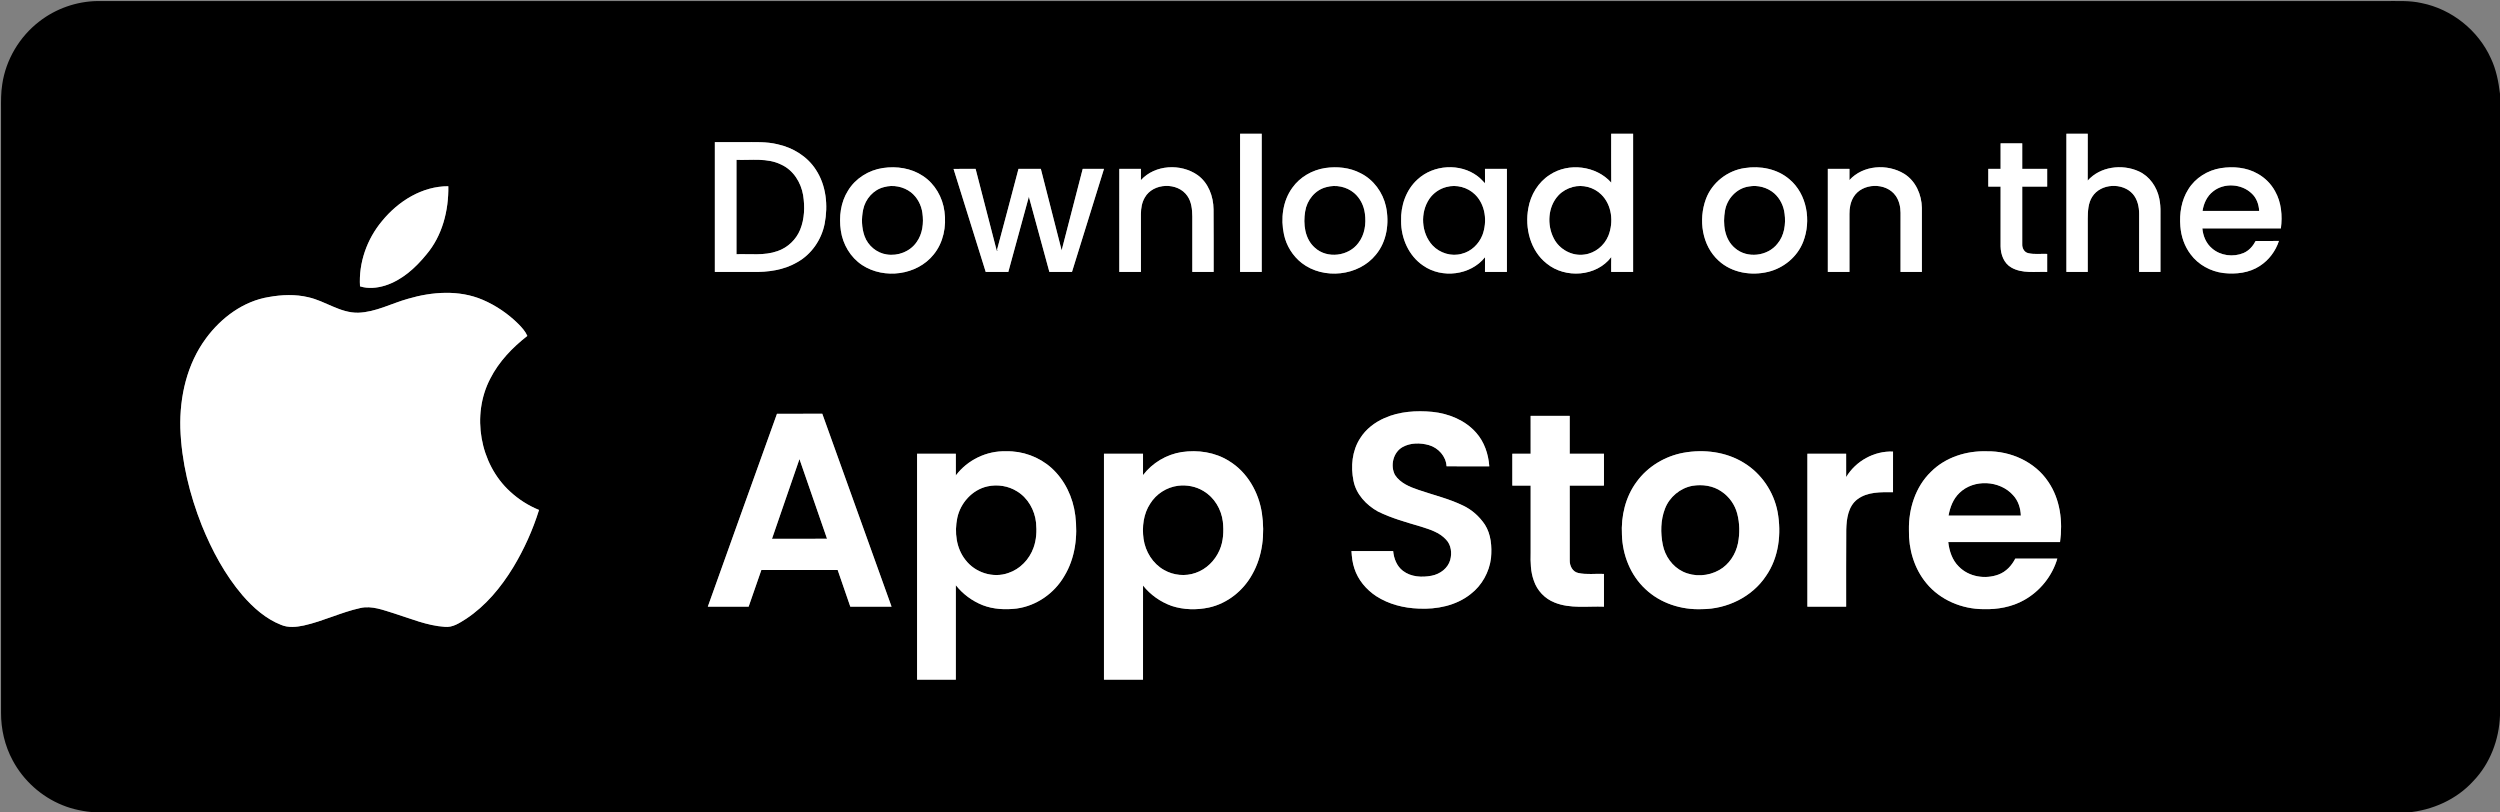
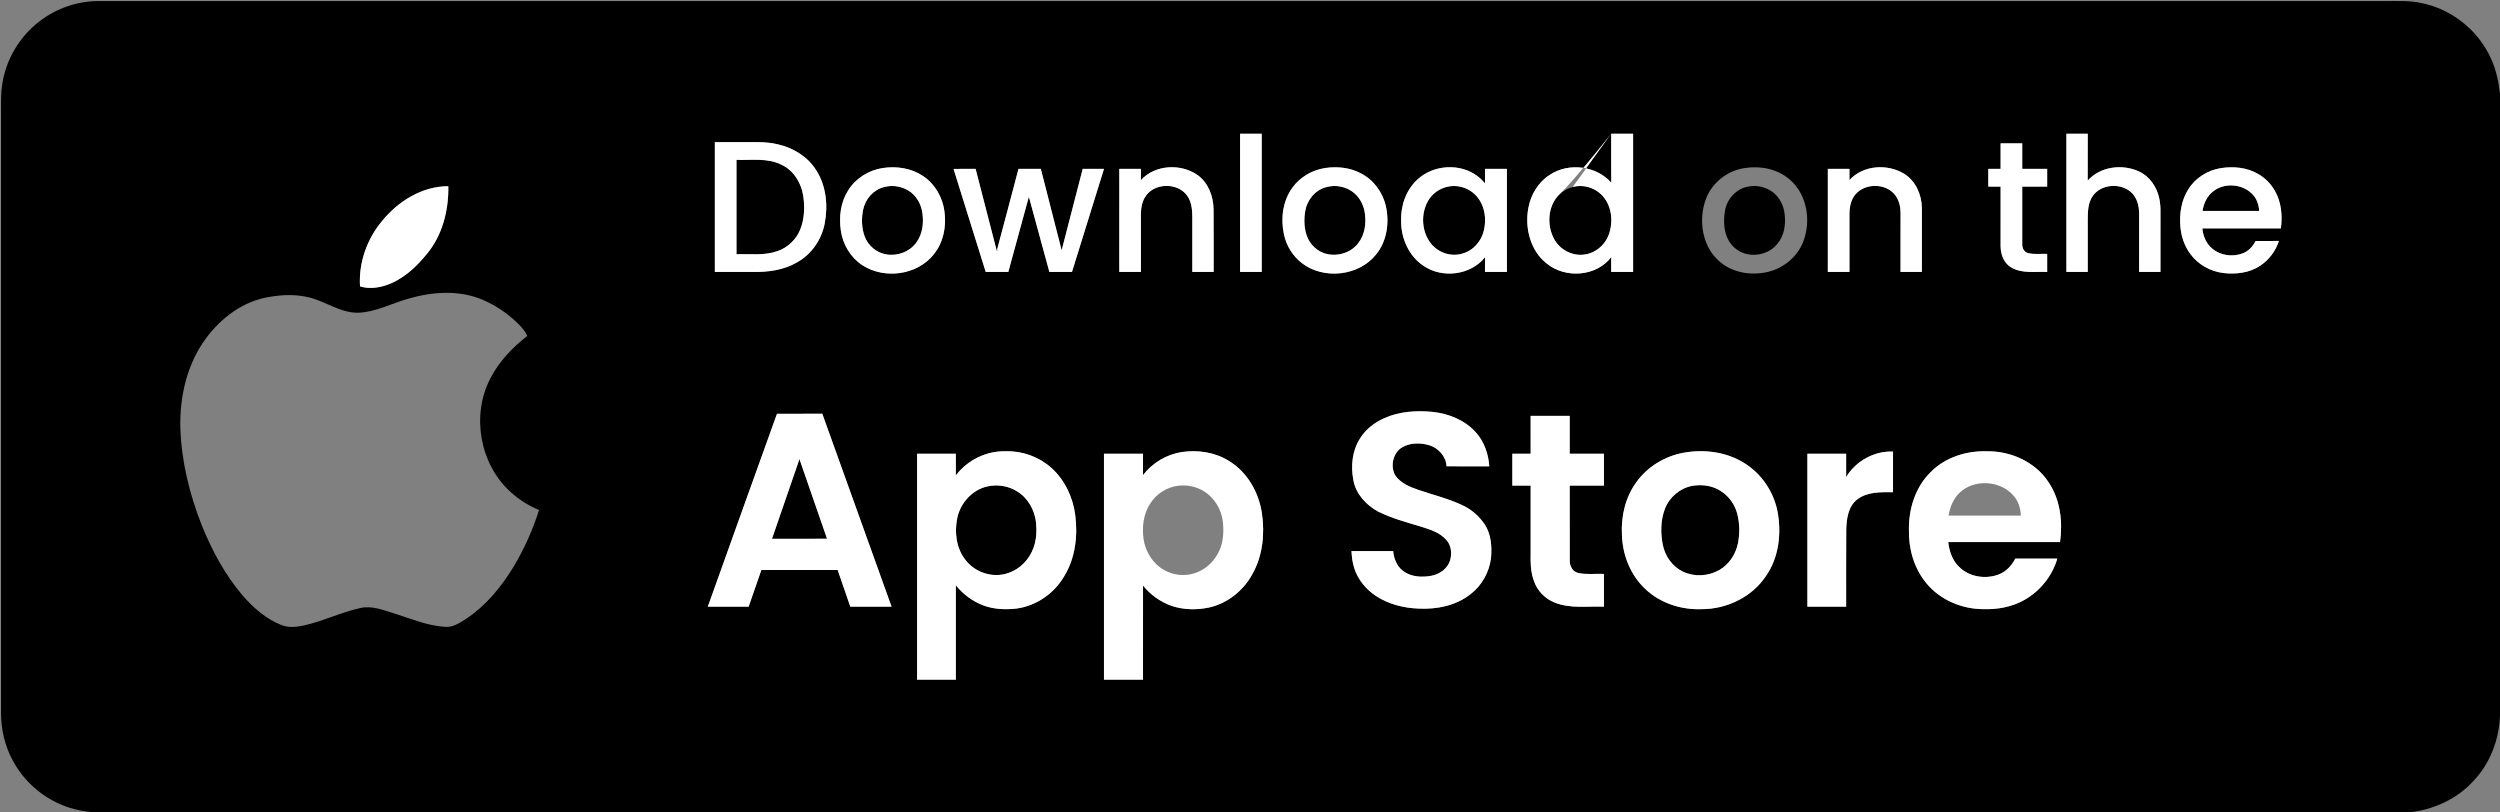
<svg xmlns="http://www.w3.org/2000/svg" width="2080pt" height="676pt" viewBox="0 0 2080 676" version="1.1">
  <rect x="0" y="0" width="2080" height="676" fill="#808080" stroke="none" />
  <g id="#000000ff">
    <path fill="#000000" opacity="1.00" d=" M 32.63 17.91 C 46.36 7.22 63.59 1.13 80.99 0.88 C 715.34 0.87 1349.69 0.88 1984.03 0.87 C 1994.30 0.98 2004.70 0.25 2014.80 2.57 C 2039.84 7.59 2061.87 25.22 2072.38 48.48 C 2076.80 57.75 2078.78 67.92 2080.00 78.05 L 2080.00 595.25 C 2079.30 615.29 2071.80 635.26 2057.82 649.81 C 2043.80 665.28 2023.60 674.18 2002.97 676.00 L 79.48 676.00 C 70.08 675.18 60.67 673.51 51.92 669.87 C 34.32 662.78 19.41 649.32 10.51 632.57 C 3.99 620.47 0.80 606.70 0.87 592.98 C 0.88 425.65 0.87 258.32 0.87 91.00 C 0.83 84.02 0.75 77.00 1.87 70.09 C 4.88 49.58 16.24 30.54 32.63 17.91 M 1031.75 111.25 C 1031.75 149.58 1031.75 187.92 1031.75 226.25 C 1037.75 226.25 1043.75 226.25 1049.75 226.25 C 1049.75 187.92 1049.75 149.58 1049.75 111.25 C 1043.75 111.25 1037.75 111.25 1031.75 111.25 M 1340.50 111.25 C 1340.53 124.82 1340.43 138.38 1340.55 151.94 C 1328.05 137.90 1305.14 135.05 1289.50 145.40 C 1279.84 151.49 1273.51 162.05 1271.57 173.19 C 1268.51 189.70 1273.22 208.56 1286.81 219.24 C 1302.30 231.95 1328.24 230.22 1340.56 213.89 C 1340.45 218.01 1340.50 222.13 1340.50 226.25 C 1346.58 226.25 1352.66 226.25 1358.75 226.25 C 1358.75 187.92 1358.75 149.58 1358.75 111.25 C 1352.66 111.25 1346.58 111.25 1340.50 111.25 M 1719.25 111.25 C 1719.25 149.58 1719.25 187.92 1719.25 226.25 C 1725.16 226.25 1731.08 226.25 1737.00 226.25 C 1737.00 211.49 1737.00 196.73 1737.00 181.97 C 1737.09 175.75 1737.26 169.10 1740.75 163.69 C 1747.79 152.48 1766.04 151.67 1774.60 161.49 C 1778.45 166.02 1779.77 172.16 1779.76 177.98 C 1779.74 194.07 1779.75 210.16 1779.75 226.25 C 1785.66 226.25 1791.58 226.25 1797.50 226.25 C 1797.51 209.82 1797.48 193.39 1797.51 176.97 C 1797.60 172.98 1797.34 168.97 1796.50 165.07 C 1794.56 155.52 1788.42 146.58 1779.38 142.53 C 1765.57 136.25 1747.27 138.58 1736.97 150.25 C 1737.03 137.25 1736.99 124.25 1737.00 111.25 C 1731.07 111.25 1725.16 111.25 1719.25 111.25 M 594.75 118.25 C 594.75 154.25 594.75 190.25 594.75 226.25 C 605.17 226.26 615.59 226.24 626.01 226.26 C 638.80 226.52 652.07 224.78 663.27 218.21 C 675.15 211.60 683.49 199.45 686.10 186.18 C 689.06 171.03 687.45 154.30 678.80 141.19 C 671.71 130.14 659.74 122.85 647.06 120.06 C 637.55 117.70 627.70 118.32 618.00 118.25 C 610.25 118.25 602.50 118.25 594.75 118.25 M 1664.50 119.25 C 1664.49 126.33 1664.49 133.42 1664.50 140.50 C 1661.07 140.50 1657.66 140.50 1654.25 140.50 C 1654.24 145.41 1654.24 150.33 1654.25 155.25 C 1657.66 155.25 1661.07 155.25 1664.50 155.25 C 1664.49 171.84 1664.50 188.43 1664.49 205.02 C 1664.58 211.78 1667.27 219.12 1673.44 222.59 C 1682.47 227.80 1693.31 225.87 1703.25 226.25 C 1703.25 221.25 1703.24 216.25 1703.25 211.25 C 1697.99 211.01 1692.61 211.85 1687.45 210.61 C 1684.07 209.87 1682.31 206.27 1682.50 203.04 C 1682.49 187.11 1682.51 171.19 1682.50 155.26 C 1689.41 155.24 1696.33 155.26 1703.25 155.25 C 1703.25 150.33 1703.24 145.42 1703.25 140.50 C 1696.33 140.49 1689.41 140.50 1682.50 140.50 C 1682.50 133.42 1682.49 126.33 1682.50 119.25 C 1676.49 119.25 1670.49 119.25 1664.50 119.25 M 734.57 139.79 C 722.81 141.53 711.75 148.36 705.56 158.60 C 699.36 168.37 697.94 180.49 699.56 191.78 C 701.19 203.27 707.60 214.20 717.39 220.59 C 735.69 232.57 763.00 229.04 776.80 211.75 C 784.92 201.85 787.54 188.37 785.78 175.89 C 784.27 164.16 777.84 152.91 767.86 146.39 C 758.18 139.88 745.95 138.09 734.57 139.79 M 949.24 149.85 C 949.25 146.73 949.24 143.61 949.25 140.50 C 943.25 140.49 937.25 140.50 931.26 140.50 C 931.24 169.08 931.25 197.66 931.25 226.25 C 937.25 226.25 943.25 226.25 949.25 226.25 C 949.25 210.16 949.26 194.07 949.24 177.98 C 949.27 173.29 950.05 168.46 952.46 164.36 C 959.45 151.93 980.08 151.38 987.96 163.15 C 991.35 168.07 991.92 174.23 992.00 180.04 C 992.00 195.44 991.99 210.85 992.00 226.25 C 997.91 226.25 1003.83 226.26 1009.75 226.25 C 1009.69 208.89 1009.86 191.53 1009.67 174.18 C 1009.56 163.38 1005.39 152.09 996.36 145.64 C 982.38 135.88 960.96 136.94 949.24 149.85 M 1102.53 139.79 C 1091.77 141.46 1081.56 147.26 1075.23 156.21 C 1067.18 167.28 1065.41 181.93 1068.26 195.08 C 1070.21 204.40 1075.55 212.95 1083.03 218.83 C 1101.20 232.86 1130.37 229.84 1144.82 211.81 C 1153.90 200.83 1156.04 185.49 1153.13 171.84 C 1150.55 160.11 1142.81 149.44 1131.96 144.09 C 1122.99 139.35 1112.46 138.36 1102.53 139.79 M 1179.37 149.30 C 1169.79 157.96 1165.30 171.22 1165.72 183.94 C 1165.65 198.18 1172.05 212.85 1184.04 220.95 C 1199.66 231.95 1223.52 229.12 1235.53 214.01 C 1235.47 218.09 1235.50 222.17 1235.50 226.25 C 1241.58 226.25 1247.66 226.25 1253.75 226.25 C 1253.75 197.67 1253.75 169.08 1253.75 140.50 C 1247.66 140.50 1241.58 140.50 1235.50 140.50 C 1235.49 144.49 1235.47 148.48 1235.53 152.48 C 1233.57 150.43 1231.66 148.33 1229.40 146.63 C 1214.92 135.56 1192.66 136.96 1179.37 149.30 M 1451.59 139.82 C 1437.25 141.89 1424.37 151.93 1419.32 165.57 C 1412.96 182.75 1415.95 204.33 1429.96 216.95 C 1440.89 227.00 1457.05 229.61 1471.19 226.15 C 1484.07 223.01 1495.40 213.66 1500.23 201.22 C 1507.08 183.75 1503.52 161.52 1488.77 149.13 C 1478.65 140.46 1464.53 137.77 1451.59 139.82 M 1538.73 149.83 C 1538.74 146.72 1538.74 143.61 1538.75 140.50 C 1532.74 140.50 1526.74 140.49 1520.75 140.50 C 1520.75 169.08 1520.75 197.67 1520.75 226.25 C 1526.74 226.25 1532.74 226.25 1538.75 226.25 C 1538.74 210.16 1538.76 194.08 1538.74 177.99 C 1538.68 173.19 1539.58 168.26 1542.05 164.09 C 1549.17 151.99 1569.24 151.48 1577.23 162.91 C 1580.10 166.99 1581.23 172.09 1581.26 177.03 C 1581.24 193.43 1581.25 209.84 1581.25 226.25 C 1587.16 226.25 1593.08 226.25 1599.00 226.25 C 1599.00 208.48 1599.00 190.71 1599.00 172.94 C 1598.82 161.96 1593.88 150.59 1584.34 144.64 C 1570.36 136.03 1550.03 137.33 1538.73 149.83 M 1847.82 139.87 C 1836.82 141.63 1826.47 147.98 1820.63 157.58 C 1814.90 166.66 1813.16 177.74 1814.07 188.31 C 1814.68 196.63 1817.48 204.85 1822.54 211.53 C 1828.97 220.29 1839.28 225.88 1850.02 227.18 C 1860.33 228.33 1871.42 227.09 1880.23 221.22 C 1887.70 216.40 1893.30 208.92 1896.06 200.48 C 1889.60 200.52 1883.15 200.49 1876.71 200.50 C 1874.46 204.77 1871.09 208.63 1866.57 210.54 C 1858.02 214.09 1847.41 212.82 1840.39 206.64 C 1835.47 202.55 1832.91 196.29 1832.36 190.03 C 1854.14 189.97 1875.92 190.01 1897.70 190.00 C 1899.04 179.55 1898.15 168.39 1892.86 159.08 C 1889.55 153.02 1884.52 147.96 1878.50 144.60 C 1869.30 139.25 1858.17 138.30 1847.82 139.87 M 793.34 140.53 C 802.30 169.10 811.19 197.69 820.12 226.26 C 826.38 226.24 832.64 226.25 838.91 226.26 C 844.63 205.41 850.26 184.53 856.01 163.69 C 861.75 184.53 867.42 205.39 873.08 226.26 C 879.35 226.25 885.61 226.24 891.88 226.27 C 900.77 197.67 909.62 169.07 918.52 140.48 C 912.62 140.52 906.72 140.49 900.82 140.50 C 894.98 163.09 889.15 185.69 883.29 208.28 C 877.40 185.72 871.86 163.06 865.97 140.49 C 859.77 140.50 853.58 140.51 847.39 140.48 C 841.41 162.92 835.61 185.41 829.53 207.82 L 830.39 208.09 C 830.12 208.22 829.56 208.50 829.29 208.63 C 823.52 185.90 817.46 163.24 811.70 140.51 C 805.58 140.50 799.46 140.46 793.34 140.53 M 317.86 183.90 C 305.30 198.91 298.31 218.62 299.53 238.23 C 306.31 240.42 313.70 239.65 320.41 237.58 C 334.39 233.16 345.65 222.92 354.75 211.75 C 368.00 196.15 373.36 175.11 373.00 154.95 C 351.22 154.86 331.28 167.43 317.86 183.90 M 339.46 248.59 C 325.65 252.43 312.60 259.73 298.02 260.19 C 282.99 260.47 270.68 250.44 256.45 247.29 C 245.78 244.74 234.64 245.17 223.91 247.08 C 202.56 250.48 184.05 264.30 171.43 281.42 C 155.61 302.77 149.37 329.93 150.05 356.19 C 150.97 383.99 157.73 411.37 167.91 437.18 C 176.37 458.00 187.12 478.15 201.77 495.32 C 210.65 505.56 221.17 514.91 233.93 519.92 C 239.93 522.44 246.65 521.72 252.84 520.40 C 268.89 516.82 283.79 509.39 299.85 505.86 C 309.41 503.71 318.79 507.58 327.80 510.31 C 341.63 514.64 355.27 520.53 369.89 521.52 C 376.67 522.30 382.43 518.23 387.86 514.82 C 404.20 503.99 416.93 488.53 427.05 471.91 C 436.06 456.97 443.27 440.94 448.47 424.28 C 439.60 420.70 431.43 415.45 424.41 408.97 C 399.11 385.86 392.06 345.32 407.91 314.98 C 415.10 300.82 426.31 289.18 438.74 279.48 C 437.07 275.63 434.22 272.51 431.31 269.56 C 422.74 261.05 412.59 254.12 401.47 249.38 C 381.89 241.05 359.48 242.69 339.46 248.59 M 1151.84 347.86 C 1143.74 351.43 1136.38 357.06 1131.66 364.63 C 1124.90 375.00 1123.69 388.18 1126.13 400.10 C 1128.32 411.25 1136.77 420.21 1146.46 425.58 C 1157.78 431.18 1170.02 434.52 1182.09 438.10 C 1189.58 440.51 1197.61 442.89 1203.08 448.92 C 1207.41 453.33 1208.14 460.14 1206.59 465.89 C 1204.65 472.83 1198.10 477.64 1191.23 478.98 C 1183.16 480.58 1173.96 480.12 1167.21 474.93 C 1162.12 471.05 1159.69 464.71 1159.10 458.50 C 1147.54 458.50 1135.98 458.48 1124.43 458.51 C 1124.70 463.38 1125.25 468.28 1126.83 472.93 C 1129.88 482.46 1136.68 490.50 1144.96 495.98 C 1155.40 502.74 1167.86 505.89 1180.21 506.34 C 1195.37 507.11 1211.39 503.94 1223.52 494.31 C 1232.94 487.12 1239.13 475.92 1240.53 464.17 C 1241.35 454.77 1240.62 444.69 1235.45 436.52 C 1230.91 429.77 1224.64 424.10 1217.26 420.62 C 1205.43 414.88 1192.57 411.85 1180.18 407.60 C 1172.85 405.12 1165.00 401.91 1160.62 395.17 C 1156.52 387.41 1159.10 376.33 1166.95 371.95 C 1173.56 368.27 1181.68 368.33 1188.81 370.31 C 1196.65 372.56 1203.11 379.60 1203.53 387.92 C 1215.38 388.10 1227.24 387.96 1239.09 388.00 C 1238.38 377.82 1234.96 367.62 1228.09 359.93 C 1218.94 349.56 1205.32 344.08 1191.77 342.67 C 1178.33 341.44 1164.31 342.27 1151.84 347.86 M 646.45 344.26 C 627.28 397.77 607.94 451.22 588.89 504.77 C 600.21 504.73 611.53 504.73 622.85 504.77 C 626.42 494.61 629.89 484.42 633.44 474.26 C 654.61 474.24 675.78 474.26 696.95 474.25 C 700.40 484.43 703.98 494.57 707.46 504.75 C 718.90 504.76 730.34 504.73 741.78 504.76 C 722.54 451.27 703.34 397.76 684.14 344.25 C 671.57 344.26 659.01 344.24 646.45 344.26 M 1273.49 346.01 C 1273.50 356.50 1273.49 367.00 1273.50 377.50 C 1268.41 377.50 1263.33 377.50 1258.25 377.50 C 1258.24 386.33 1258.25 395.16 1258.25 404.00 C 1263.33 404.00 1268.41 404.00 1273.50 404.00 C 1273.50 422.68 1273.50 441.35 1273.50 460.03 C 1273.32 467.78 1273.42 475.72 1276.14 483.08 C 1278.85 491.35 1285.35 498.16 1293.46 501.32 C 1306.50 506.60 1320.82 504.21 1334.51 504.74 C 1334.49 495.66 1334.50 486.58 1334.50 477.50 C 1327.38 477.15 1320.10 478.28 1313.10 476.72 C 1308.25 475.71 1305.86 470.62 1306.02 466.04 C 1305.97 445.36 1306.01 424.68 1306.00 404.00 C 1315.50 404.00 1325.00 404.01 1334.51 403.99 C 1334.49 395.16 1334.50 386.33 1334.50 377.50 C 1325.00 377.49 1315.50 377.50 1306.00 377.50 C 1306.00 367.00 1306.00 356.50 1306.00 346.00 C 1295.16 346.00 1284.33 345.99 1273.49 346.01 M 795.26 395.55 C 795.24 389.53 795.25 383.52 795.25 377.50 C 784.50 377.49 773.75 377.50 763.01 377.49 C 763.00 440.16 763.00 502.83 763.01 565.51 C 773.75 565.49 784.50 565.51 795.25 565.50 C 795.25 539.30 795.25 513.10 795.25 486.90 C 801.06 494.28 808.88 500.05 817.61 503.51 C 826.55 506.96 836.39 507.43 845.83 506.30 C 862.25 504.07 877.12 493.72 885.41 479.45 C 894.63 464.41 896.82 446.00 894.63 428.75 C 892.77 413.84 885.96 399.35 874.72 389.24 C 864.47 380.10 850.70 375.07 836.97 375.47 C 820.92 374.96 804.88 382.70 795.26 395.55 M 983.18 376.12 C 970.54 378.09 958.73 385.11 950.99 395.30 C 951.01 389.36 951.00 383.43 950.99 377.49 C 940.16 377.50 929.33 377.49 918.50 377.50 C 918.50 440.17 918.50 502.83 918.50 565.50 C 929.33 565.51 940.16 565.50 950.99 565.51 C 951.01 539.39 950.99 513.27 951.00 487.16 C 957.13 494.91 965.53 500.80 974.83 504.13 C 984.81 507.40 995.70 507.64 1005.93 505.44 C 1021.19 502.06 1034.37 491.49 1041.86 477.89 C 1050.57 462.58 1052.47 444.17 1049.90 426.96 C 1047.30 409.63 1037.81 392.81 1022.60 383.59 C 1010.99 376.21 996.64 374.13 983.18 376.12 M 1400.57 376.71 C 1385.26 379.56 1370.97 388.10 1361.77 400.74 C 1352.37 413.32 1348.61 429.41 1349.45 444.93 C 1349.91 461.70 1356.55 478.57 1368.95 490.09 C 1381.37 501.93 1398.91 507.50 1415.91 506.81 C 1436.70 506.80 1457.66 496.74 1469.28 479.25 C 1480.01 463.88 1482.27 444.02 1478.96 425.91 C 1475.80 409.19 1465.46 393.88 1450.87 385.05 C 1436.00 375.84 1417.59 373.62 1400.57 376.71 M 1536.00 396.94 C 1536.00 390.46 1536.00 383.98 1535.99 377.49 C 1525.24 377.50 1514.49 377.49 1503.75 377.50 C 1503.75 419.92 1503.75 462.33 1503.75 504.75 C 1514.50 504.75 1525.24 504.74 1536.00 504.75 C 1536.05 483.42 1535.89 462.08 1536.08 440.74 C 1536.30 431.71 1537.64 421.16 1545.44 415.34 C 1553.88 409.04 1564.98 409.47 1574.99 409.51 C 1575.00 398.24 1575.00 386.98 1575.00 375.72 C 1559.37 375.04 1544.00 383.57 1536.00 396.94 M 1606.56 392.54 C 1593.66 404.97 1587.91 423.37 1588.23 440.99 C 1587.88 456.79 1592.57 472.99 1602.76 485.25 C 1614.18 499.18 1632.27 506.74 1650.11 506.81 C 1661.86 507.18 1673.93 505.03 1684.24 499.17 C 1697.35 491.79 1707.45 479.24 1711.68 464.78 C 1700.02 464.71 1688.36 464.76 1676.70 464.75 C 1673.77 470.57 1669.02 475.70 1662.82 478.00 C 1651.71 482.18 1638.00 479.98 1629.63 471.28 C 1624.21 465.94 1621.78 458.39 1620.94 451.00 C 1651.94 451.00 1682.95 451.00 1713.95 451.00 C 1716.34 433.89 1714.13 415.42 1704.19 400.89 C 1693.11 384.19 1672.81 375.15 1653.07 375.48 C 1636.20 374.92 1618.62 380.40 1606.56 392.54 Z" />
    <path fill="#000000" opacity="1.00" d=" M 612.75 133.00 C 625.12 133.45 638.28 131.20 649.82 136.88 C 659.98 141.42 666.46 151.80 668.23 162.53 C 669.69 171.99 669.40 181.99 665.79 190.96 C 662.44 199.31 655.39 206.02 646.87 208.93 C 635.91 212.85 624.13 211.12 612.75 211.50 C 612.75 185.33 612.75 159.17 612.75 133.00 Z" />
    <path fill="#000000" opacity="1.00" d=" M 1841.27 159.28 C 1850.36 151.93 1864.80 152.82 1873.22 160.80 C 1877.40 164.50 1879.34 170.02 1879.64 175.48 C 1863.93 175.52 1848.22 175.50 1832.52 175.49 C 1833.44 169.30 1836.22 163.17 1841.27 159.28 Z" />
    <path fill="#000000" opacity="1.00" d=" M 735.39 155.70 C 743.05 153.48 751.67 155.19 757.97 160.05 C 763.21 164.23 766.53 170.56 767.44 177.17 C 768.61 185.46 767.66 194.54 762.59 201.47 C 757.21 209.32 747.06 213.20 737.77 211.71 C 729.44 210.52 722.16 204.40 719.32 196.52 C 716.79 189.43 716.61 181.57 718.17 174.26 C 720.00 165.57 726.64 157.88 735.39 155.70 Z" />
    <path fill="#000000" opacity="1.00" d=" M 1103.50 155.69 C 1111.35 153.43 1120.27 155.26 1126.56 160.50 C 1131.64 164.78 1134.78 171.11 1135.59 177.67 C 1136.77 186.10 1135.49 195.32 1130.13 202.20 C 1122.02 213.22 1104.20 215.51 1093.99 206.13 C 1085.52 198.73 1084.12 186.30 1085.91 175.81 C 1087.37 166.49 1094.17 158.00 1103.50 155.69 Z" />
    <path fill="#000000" opacity="1.00" d=" M 1203.40 155.58 C 1211.72 153.28 1221.10 155.81 1227.23 161.84 C 1235.99 170.44 1237.55 184.40 1233.38 195.57 C 1230.44 203.02 1224.09 209.23 1216.20 211.15 C 1207.59 213.62 1197.91 210.62 1191.83 204.14 C 1182.38 193.84 1181.43 176.82 1189.29 165.35 C 1192.63 160.54 1197.73 157.03 1203.40 155.58 Z" />
    <path fill="#000000" opacity="1.00" d=" M 1308.50 155.56 C 1316.75 153.32 1326.08 155.78 1332.18 161.77 C 1341.18 170.48 1342.67 184.89 1338.15 196.16 C 1334.80 204.36 1327.08 210.69 1318.22 211.78 C 1307.98 213.31 1297.41 207.51 1292.76 198.36 C 1286.93 187.13 1287.79 171.94 1296.65 162.50 C 1299.83 159.11 1304.04 156.79 1308.50 155.56 Z" />
    <path fill="#000000" opacity="1.00" d=" M 1455.11 155.14 C 1462.49 153.77 1470.45 155.93 1476.15 160.84 C 1481.05 165.17 1484.07 171.43 1484.79 177.90 C 1485.90 186.52 1484.56 196.01 1478.79 202.83 C 1470.62 213.24 1453.58 215.27 1443.52 206.44 C 1434.56 199.00 1433.28 186.04 1435.19 175.26 C 1436.88 165.29 1444.93 156.58 1455.11 155.14 Z" />
    <path fill="#000000" opacity="1.00" d=" M 642.30 448.27 C 649.81 426.13 657.61 404.09 665.15 381.96 C 672.84 404.04 680.43 426.16 688.10 448.25 C 672.83 448.26 657.57 448.23 642.30 448.27 Z" />
-     <path fill="#000000" opacity="1.00" d=" M 1630.20 410.17 C 1642.17 398.39 1663.86 399.56 1674.92 412.04 C 1679.19 416.59 1681.12 422.84 1681.35 428.99 C 1661.29 429.01 1641.23 429.01 1621.18 428.99 C 1622.40 422.07 1625.03 415.11 1630.20 410.17 Z" />
    <path fill="#000000" opacity="1.00" d=" M 821.43 404.70 C 829.80 402.82 838.94 404.21 846.21 408.82 C 855.27 414.33 860.92 424.47 862.01 434.90 C 862.68 441.88 862.31 449.10 859.88 455.74 C 856.44 465.39 848.68 473.55 838.87 476.76 C 826.22 481.25 811.25 476.43 803.21 465.78 C 795.53 456.07 794.00 442.75 796.45 430.91 C 799.08 418.45 808.85 407.55 821.43 404.70 Z" />
-     <path fill="#000000" opacity="1.00" d=" M 980.10 404.15 C 987.42 403.24 995.07 404.70 1001.39 408.58 C 1010.35 413.91 1016.15 423.72 1017.41 433.98 C 1018.27 441.99 1017.91 450.40 1014.60 457.87 C 1010.84 466.40 1003.69 473.60 994.79 476.63 C 986.25 479.69 976.44 478.77 968.58 474.27 C 959.11 469.04 952.93 458.91 951.42 448.33 C 950.09 438.33 951.31 427.57 956.98 419.01 C 961.97 410.93 970.69 405.38 980.10 404.15 Z" />
    <path fill="#000000" opacity="1.00" d=" M 1408.16 404.18 C 1416.36 402.84 1425.23 404.06 1432.17 408.86 C 1438.68 413.15 1443.44 419.89 1445.39 427.43 C 1447.46 435.39 1447.58 443.86 1446.01 451.92 C 1444.16 461.07 1438.63 469.65 1430.42 474.28 C 1421.33 479.46 1409.67 480.17 1400.20 475.61 C 1391.37 471.38 1385.24 462.63 1383.40 453.11 C 1381.48 443.26 1381.60 432.71 1385.25 423.26 C 1388.94 413.53 1397.92 406.04 1408.16 404.18 Z" />
  </g>
  <g id="#ffffffff">
    <path fill="#ffffff" opacity="1.00" d=" M 1031.75 111.25 C 1037.75 111.25 1043.75 111.25 1049.75 111.25 C 1049.75 149.58 1049.75 187.92 1049.75 226.25 C 1043.75 226.25 1037.75 226.25 1031.75 226.25 C 1031.75 187.92 1031.75 149.58 1031.75 111.25 Z" />
-     <path fill="#ffffff" opacity="1.00" d=" M 1340.50 111.25 C 1346.58 111.25 1352.66 111.25 1358.75 111.25 C 1358.75 149.58 1358.75 187.92 1358.75 226.25 C 1352.66 226.25 1346.58 226.25 1340.50 226.25 C 1340.50 222.13 1340.45 218.01 1340.56 213.89 C 1328.24 230.22 1302.30 231.95 1286.81 219.24 C 1273.22 208.56 1268.51 189.70 1271.57 173.19 C 1273.51 162.05 1279.84 151.49 1289.50 145.40 C 1305.14 135.05 1328.05 137.90 1340.55 151.94 C 1340.43 138.38 1340.53 124.82 1340.50 111.25 M 1308.50 155.56 C 1304.04 156.79 1299.83 159.11 1296.65 162.50 C 1287.79 171.94 1286.93 187.13 1292.76 198.36 C 1297.41 207.51 1307.98 213.31 1318.22 211.78 C 1327.08 210.69 1334.80 204.36 1338.15 196.16 C 1342.67 184.89 1341.18 170.48 1332.18 161.77 C 1326.08 155.78 1316.75 153.32 1308.50 155.56 Z" />
+     <path fill="#ffffff" opacity="1.00" d=" M 1340.50 111.25 C 1346.58 111.25 1352.66 111.25 1358.75 111.25 C 1358.75 149.58 1358.75 187.92 1358.75 226.25 C 1352.66 226.25 1346.58 226.25 1340.50 226.25 C 1340.50 222.13 1340.45 218.01 1340.56 213.89 C 1328.24 230.22 1302.30 231.95 1286.81 219.24 C 1273.22 208.56 1268.51 189.70 1271.57 173.19 C 1273.51 162.05 1279.84 151.49 1289.50 145.40 C 1305.14 135.05 1328.05 137.90 1340.55 151.94 C 1340.43 138.38 1340.53 124.82 1340.50 111.25 C 1304.04 156.79 1299.83 159.11 1296.65 162.50 C 1287.79 171.94 1286.93 187.13 1292.76 198.36 C 1297.41 207.51 1307.98 213.31 1318.22 211.78 C 1327.08 210.69 1334.80 204.36 1338.15 196.16 C 1342.67 184.89 1341.18 170.48 1332.18 161.77 C 1326.08 155.78 1316.75 153.32 1308.50 155.56 Z" />
    <path fill="#ffffff" opacity="1.00" d=" M 1719.25 111.25 C 1725.16 111.25 1731.07 111.25 1737.00 111.25 C 1736.99 124.25 1737.03 137.25 1736.97 150.25 C 1747.27 138.58 1765.57 136.25 1779.38 142.53 C 1788.42 146.58 1794.56 155.52 1796.50 165.07 C 1797.34 168.97 1797.60 172.98 1797.51 176.97 C 1797.48 193.39 1797.51 209.82 1797.50 226.25 C 1791.58 226.25 1785.66 226.25 1779.75 226.25 C 1779.75 210.16 1779.74 194.07 1779.76 177.98 C 1779.77 172.16 1778.45 166.02 1774.60 161.49 C 1766.04 151.67 1747.79 152.48 1740.75 163.69 C 1737.26 169.10 1737.09 175.75 1737.00 181.97 C 1737.00 196.73 1737.00 211.49 1737.00 226.25 C 1731.08 226.25 1725.16 226.25 1719.25 226.25 C 1719.25 187.92 1719.25 149.58 1719.25 111.25 Z" />
    <path fill="#ffffff" opacity="1.00" d=" M 594.75 118.25 C 602.50 118.25 610.25 118.25 618.00 118.25 C 627.70 118.32 637.55 117.70 647.06 120.06 C 659.74 122.85 671.71 130.14 678.80 141.19 C 687.45 154.30 689.06 171.03 686.10 186.18 C 683.49 199.45 675.15 211.60 663.27 218.21 C 652.07 224.78 638.80 226.52 626.01 226.26 C 615.59 226.24 605.17 226.26 594.75 226.25 C 594.75 190.25 594.75 154.25 594.75 118.25 M 612.75 133.00 C 612.75 159.17 612.75 185.33 612.75 211.50 C 624.13 211.12 635.91 212.85 646.87 208.93 C 655.39 206.02 662.44 199.31 665.79 190.96 C 669.40 181.99 669.69 171.99 668.23 162.53 C 666.46 151.80 659.98 141.42 649.82 136.88 C 638.28 131.20 625.12 133.45 612.75 133.00 Z" />
    <path fill="#ffffff" opacity="1.00" d=" M 1664.50 119.25 C 1670.49 119.25 1676.49 119.25 1682.50 119.25 C 1682.49 126.33 1682.50 133.42 1682.50 140.50 C 1689.41 140.50 1696.33 140.49 1703.25 140.50 C 1703.24 145.42 1703.25 150.33 1703.25 155.25 C 1696.33 155.26 1689.41 155.24 1682.50 155.26 C 1682.51 171.19 1682.49 187.11 1682.50 203.04 C 1682.31 206.27 1684.07 209.87 1687.45 210.61 C 1692.61 211.85 1697.99 211.01 1703.25 211.25 C 1703.24 216.25 1703.25 221.25 1703.25 226.25 C 1693.31 225.87 1682.47 227.80 1673.44 222.59 C 1667.27 219.12 1664.58 211.78 1664.49 205.02 C 1664.50 188.43 1664.49 171.84 1664.50 155.25 C 1661.07 155.25 1657.66 155.25 1654.25 155.25 C 1654.24 150.33 1654.24 145.41 1654.25 140.50 C 1657.66 140.50 1661.07 140.50 1664.50 140.50 C 1664.49 133.42 1664.49 126.33 1664.50 119.25 Z" />
    <path fill="#ffffff" opacity="1.00" d=" M 734.57 139.79 C 745.95 138.09 758.18 139.88 767.86 146.39 C 777.84 152.91 784.27 164.16 785.78 175.89 C 787.54 188.37 784.92 201.85 776.80 211.75 C 763.00 229.04 735.69 232.57 717.39 220.59 C 707.60 214.20 701.19 203.27 699.56 191.78 C 697.94 180.49 699.36 168.37 705.56 158.60 C 711.75 148.36 722.81 141.53 734.57 139.79 M 735.39 155.70 C 726.64 157.88 720.00 165.57 718.17 174.26 C 716.61 181.57 716.79 189.43 719.32 196.52 C 722.16 204.40 729.44 210.52 737.77 211.71 C 747.06 213.20 757.21 209.32 762.59 201.47 C 767.66 194.54 768.61 185.46 767.44 177.17 C 766.53 170.56 763.21 164.23 757.97 160.05 C 751.67 155.19 743.05 153.48 735.39 155.70 Z" />
    <path fill="#ffffff" opacity="1.00" d=" M 949.24 149.85 C 960.96 136.94 982.38 135.88 996.36 145.64 C 1005.39 152.09 1009.56 163.38 1009.67 174.18 C 1009.86 191.53 1009.69 208.89 1009.75 226.25 C 1003.83 226.26 997.91 226.25 992.00 226.25 C 991.99 210.85 992.00 195.44 992.00 180.04 C 991.92 174.23 991.35 168.07 987.96 163.15 C 980.08 151.38 959.45 151.93 952.46 164.36 C 950.05 168.46 949.27 173.29 949.24 177.98 C 949.26 194.07 949.25 210.16 949.25 226.25 C 943.25 226.25 937.25 226.25 931.25 226.25 C 931.25 197.66 931.24 169.08 931.26 140.50 C 937.25 140.50 943.25 140.49 949.25 140.50 C 949.24 143.61 949.25 146.73 949.24 149.85 Z" />
    <path fill="#ffffff" opacity="1.00" d=" M 1102.53 139.79 C 1112.46 138.36 1122.99 139.35 1131.96 144.09 C 1142.81 149.44 1150.55 160.11 1153.13 171.84 C 1156.04 185.49 1153.90 200.83 1144.82 211.81 C 1130.37 229.84 1101.20 232.86 1083.03 218.83 C 1075.55 212.95 1070.21 204.40 1068.26 195.08 C 1065.41 181.93 1067.18 167.28 1075.23 156.21 C 1081.56 147.26 1091.77 141.46 1102.53 139.79 M 1103.50 155.69 C 1094.17 158.00 1087.37 166.49 1085.91 175.81 C 1084.12 186.30 1085.52 198.73 1093.99 206.13 C 1104.20 215.51 1122.02 213.22 1130.13 202.20 C 1135.49 195.32 1136.77 186.10 1135.59 177.67 C 1134.78 171.11 1131.64 164.78 1126.56 160.50 C 1120.27 155.26 1111.35 153.43 1103.50 155.69 Z" />
    <path fill="#ffffff" opacity="1.00" d=" M 1179.37 149.30 C 1192.66 136.96 1214.92 135.56 1229.40 146.63 C 1231.66 148.33 1233.57 150.43 1235.53 152.48 C 1235.47 148.48 1235.49 144.49 1235.50 140.50 C 1241.58 140.50 1247.66 140.50 1253.75 140.50 C 1253.75 169.08 1253.75 197.67 1253.75 226.25 C 1247.66 226.25 1241.58 226.25 1235.50 226.25 C 1235.50 222.17 1235.47 218.09 1235.53 214.01 C 1223.52 229.12 1199.66 231.95 1184.04 220.95 C 1172.05 212.85 1165.65 198.18 1165.72 183.94 C 1165.30 171.22 1169.79 157.96 1179.37 149.30 M 1203.40 155.58 C 1197.73 157.03 1192.63 160.54 1189.29 165.35 C 1181.43 176.82 1182.38 193.84 1191.83 204.14 C 1197.91 210.62 1207.59 213.62 1216.20 211.15 C 1224.09 209.23 1230.44 203.02 1233.38 195.57 C 1237.55 184.40 1235.99 170.44 1227.23 161.84 C 1221.10 155.81 1211.72 153.28 1203.40 155.58 Z" />
-     <path fill="#ffffff" opacity="1.00" d=" M 1451.59 139.82 C 1464.53 137.77 1478.65 140.46 1488.77 149.13 C 1503.52 161.52 1507.08 183.75 1500.23 201.22 C 1495.40 213.66 1484.07 223.01 1471.19 226.15 C 1457.05 229.61 1440.89 227.00 1429.96 216.95 C 1415.95 204.33 1412.96 182.75 1419.32 165.57 C 1424.37 151.93 1437.25 141.89 1451.59 139.82 M 1455.11 155.14 C 1444.93 156.58 1436.88 165.29 1435.19 175.26 C 1433.28 186.04 1434.56 199.00 1443.52 206.44 C 1453.58 215.27 1470.62 213.24 1478.79 202.83 C 1484.56 196.01 1485.90 186.52 1484.79 177.90 C 1484.07 171.43 1481.05 165.17 1476.15 160.84 C 1470.45 155.93 1462.49 153.77 1455.11 155.14 Z" />
    <path fill="#ffffff" opacity="1.00" d=" M 1538.73 149.83 C 1550.03 137.33 1570.36 136.03 1584.34 144.64 C 1593.88 150.59 1598.82 161.96 1599.00 172.94 C 1599.00 190.71 1599.00 208.48 1599.00 226.25 C 1593.08 226.25 1587.16 226.25 1581.25 226.25 C 1581.25 209.84 1581.24 193.43 1581.26 177.03 C 1581.23 172.09 1580.10 166.99 1577.23 162.91 C 1569.24 151.48 1549.17 151.99 1542.05 164.09 C 1539.58 168.26 1538.68 173.19 1538.74 177.99 C 1538.76 194.08 1538.74 210.16 1538.75 226.25 C 1532.74 226.25 1526.74 226.25 1520.75 226.25 C 1520.75 197.67 1520.75 169.08 1520.75 140.50 C 1526.74 140.49 1532.74 140.50 1538.75 140.50 C 1538.74 143.61 1538.74 146.72 1538.73 149.83 Z" />
    <path fill="#ffffff" opacity="1.00" d=" M 1847.82 139.87 C 1858.17 138.30 1869.30 139.25 1878.50 144.60 C 1884.52 147.96 1889.55 153.02 1892.86 159.08 C 1898.15 168.39 1899.04 179.55 1897.70 190.00 C 1875.92 190.01 1854.14 189.97 1832.36 190.03 C 1832.91 196.29 1835.47 202.55 1840.39 206.64 C 1847.41 212.82 1858.02 214.09 1866.57 210.54 C 1871.09 208.63 1874.46 204.77 1876.71 200.50 C 1883.15 200.49 1889.60 200.52 1896.06 200.48 C 1893.30 208.92 1887.70 216.40 1880.23 221.22 C 1871.42 227.09 1860.33 228.33 1850.02 227.18 C 1839.28 225.88 1828.97 220.29 1822.54 211.53 C 1817.48 204.85 1814.68 196.63 1814.07 188.31 C 1813.16 177.74 1814.90 166.66 1820.63 157.58 C 1826.47 147.98 1836.82 141.63 1847.82 139.87 M 1841.27 159.28 C 1836.22 163.17 1833.44 169.30 1832.52 175.49 C 1848.22 175.50 1863.93 175.52 1879.64 175.48 C 1879.34 170.02 1877.40 164.50 1873.22 160.80 C 1864.80 152.82 1850.36 151.93 1841.27 159.28 Z" />
    <path fill="#ffffff" opacity="1.00" d=" M 793.34 140.53 C 799.46 140.46 805.58 140.50 811.70 140.51 C 817.46 163.24 823.52 185.90 829.29 208.63 C 829.56 208.50 830.12 208.22 830.39 208.09 L 829.53 207.82 C 835.61 185.41 841.41 162.92 847.39 140.48 C 853.58 140.51 859.77 140.50 865.97 140.49 C 871.86 163.06 877.40 185.72 883.29 208.28 C 889.15 185.69 894.98 163.09 900.82 140.50 C 906.72 140.49 912.62 140.52 918.52 140.48 C 909.62 169.07 900.77 197.67 891.88 226.27 C 885.61 226.24 879.35 226.25 873.08 226.26 C 867.42 205.39 861.75 184.53 856.01 163.69 C 850.26 184.53 844.63 205.41 838.91 226.26 C 832.64 226.25 826.38 226.24 820.12 226.26 C 811.19 197.69 802.30 169.10 793.34 140.53 Z" />
    <path fill="#ffffff" opacity="1.00" d=" M 317.86 183.90 C 331.28 167.43 351.22 154.86 373.00 154.95 C 373.36 175.11 368.00 196.15 354.75 211.75 C 345.65 222.92 334.39 233.16 320.41 237.58 C 313.70 239.65 306.31 240.42 299.53 238.23 C 298.31 218.62 305.30 198.91 317.86 183.90 Z" />
-     <path fill="#ffffff" opacity="1.00" d=" M 339.46 248.59 C 359.48 242.69 381.89 241.05 401.47 249.38 C 412.59 254.12 422.74 261.05 431.31 269.56 C 434.22 272.51 437.07 275.63 438.74 279.48 C 426.31 289.18 415.10 300.82 407.91 314.98 C 392.06 345.32 399.11 385.86 424.41 408.97 C 431.43 415.45 439.60 420.70 448.47 424.28 C 443.27 440.94 436.06 456.97 427.05 471.91 C 416.93 488.53 404.20 503.99 387.86 514.82 C 382.43 518.23 376.67 522.30 369.89 521.52 C 355.27 520.53 341.63 514.64 327.80 510.31 C 318.79 507.58 309.41 503.71 299.85 505.86 C 283.79 509.39 268.89 516.82 252.84 520.40 C 246.65 521.72 239.93 522.44 233.93 519.92 C 221.17 514.91 210.65 505.56 201.77 495.32 C 187.12 478.15 176.37 458.00 167.91 437.18 C 157.73 411.37 150.97 383.99 150.05 356.19 C 149.37 329.93 155.61 302.77 171.43 281.42 C 184.05 264.30 202.56 250.48 223.91 247.08 C 234.64 245.17 245.78 244.74 256.45 247.29 C 270.68 250.44 282.99 260.47 298.02 260.19 C 312.60 259.73 325.65 252.43 339.46 248.59 Z" />
    <path fill="#ffffff" opacity="1.00" d=" M 1151.84 347.86 C 1164.31 342.27 1178.33 341.44 1191.77 342.67 C 1205.32 344.08 1218.94 349.56 1228.09 359.93 C 1234.96 367.62 1238.38 377.82 1239.09 388.00 C 1227.24 387.96 1215.38 388.10 1203.53 387.92 C 1203.11 379.60 1196.65 372.56 1188.81 370.31 C 1181.68 368.33 1173.56 368.27 1166.95 371.95 C 1159.10 376.33 1156.52 387.41 1160.62 395.17 C 1165.00 401.91 1172.85 405.12 1180.18 407.60 C 1192.57 411.85 1205.43 414.88 1217.26 420.62 C 1224.64 424.10 1230.91 429.77 1235.45 436.52 C 1240.62 444.69 1241.35 454.77 1240.53 464.17 C 1239.13 475.92 1232.94 487.12 1223.52 494.31 C 1211.39 503.94 1195.37 507.11 1180.21 506.34 C 1167.86 505.89 1155.40 502.74 1144.96 495.98 C 1136.68 490.50 1129.88 482.46 1126.83 472.93 C 1125.25 468.28 1124.70 463.38 1124.43 458.51 C 1135.98 458.48 1147.54 458.50 1159.10 458.50 C 1159.69 464.71 1162.12 471.05 1167.21 474.93 C 1173.96 480.12 1183.16 480.58 1191.23 478.98 C 1198.10 477.64 1204.65 472.83 1206.59 465.89 C 1208.14 460.14 1207.41 453.33 1203.08 448.92 C 1197.61 442.89 1189.58 440.51 1182.09 438.10 C 1170.02 434.52 1157.78 431.18 1146.46 425.58 C 1136.77 420.21 1128.32 411.25 1126.13 400.10 C 1123.69 388.18 1124.90 375.00 1131.66 364.63 C 1136.38 357.06 1143.74 351.43 1151.84 347.86 Z" />
    <path fill="#ffffff" opacity="1.00" d=" M 646.45 344.26 C 659.01 344.24 671.57 344.26 684.14 344.25 C 703.34 397.76 722.54 451.27 741.78 504.76 C 730.34 504.73 718.90 504.76 707.46 504.75 C 703.98 494.57 700.40 484.43 696.95 474.25 C 675.78 474.26 654.61 474.24 633.44 474.26 C 629.89 484.42 626.42 494.61 622.85 504.77 C 611.53 504.73 600.21 504.73 588.89 504.77 C 607.94 451.22 627.28 397.77 646.45 344.26 M 642.30 448.27 C 657.57 448.23 672.83 448.26 688.10 448.25 C 680.43 426.16 672.84 404.04 665.15 381.96 C 657.61 404.09 649.81 426.13 642.30 448.27 Z" />
    <path fill="#ffffff" opacity="1.00" d=" M 1273.49 346.01 C 1284.33 345.99 1295.16 346.00 1306.00 346.00 C 1306.00 356.50 1306.00 367.00 1306.00 377.50 C 1315.50 377.50 1325.00 377.49 1334.50 377.50 C 1334.50 386.33 1334.49 395.16 1334.51 403.99 C 1325.00 404.01 1315.50 404.00 1306.00 404.00 C 1306.01 424.68 1305.97 445.36 1306.02 466.04 C 1305.86 470.62 1308.25 475.71 1313.10 476.72 C 1320.10 478.28 1327.38 477.15 1334.50 477.50 C 1334.50 486.58 1334.49 495.66 1334.51 504.74 C 1320.82 504.21 1306.50 506.60 1293.46 501.32 C 1285.35 498.16 1278.85 491.35 1276.14 483.08 C 1273.42 475.72 1273.32 467.78 1273.50 460.03 C 1273.50 441.35 1273.50 422.68 1273.50 404.00 C 1268.41 404.00 1263.33 404.00 1258.25 404.00 C 1258.25 395.16 1258.24 386.33 1258.25 377.50 C 1263.33 377.50 1268.41 377.50 1273.50 377.50 C 1273.49 367.00 1273.50 356.50 1273.49 346.01 Z" />
    <path fill="#ffffff" opacity="1.00" d=" M 795.26 395.55 C 804.88 382.70 820.92 374.96 836.97 375.47 C 850.70 375.07 864.47 380.10 874.72 389.24 C 885.96 399.35 892.77 413.84 894.63 428.75 C 896.82 446.00 894.63 464.41 885.41 479.45 C 877.12 493.72 862.25 504.07 845.83 506.30 C 836.39 507.43 826.55 506.96 817.61 503.51 C 808.88 500.05 801.06 494.28 795.25 486.90 C 795.25 513.10 795.25 539.30 795.25 565.50 C 784.50 565.51 773.75 565.49 763.01 565.51 C 763.00 502.83 763.00 440.16 763.01 377.49 C 773.75 377.50 784.50 377.49 795.25 377.50 C 795.25 383.52 795.24 389.53 795.26 395.55 M 821.43 404.70 C 808.85 407.55 799.08 418.45 796.45 430.91 C 794.00 442.75 795.53 456.07 803.21 465.78 C 811.25 476.43 826.22 481.25 838.87 476.76 C 848.68 473.55 856.44 465.39 859.88 455.74 C 862.31 449.10 862.68 441.88 862.01 434.90 C 860.92 424.47 855.27 414.33 846.21 408.82 C 838.94 404.21 829.80 402.82 821.43 404.70 Z" />
    <path fill="#ffffff" opacity="1.00" d=" M 983.18 376.12 C 996.64 374.13 1010.99 376.21 1022.60 383.59 C 1037.81 392.81 1047.30 409.63 1049.90 426.96 C 1052.47 444.17 1050.57 462.58 1041.86 477.89 C 1034.37 491.49 1021.19 502.06 1005.93 505.44 C 995.70 507.64 984.81 507.40 974.83 504.13 C 965.53 500.80 957.13 494.91 951.00 487.16 C 950.99 513.27 951.01 539.39 950.99 565.51 C 940.16 565.50 929.33 565.51 918.50 565.50 C 918.50 502.83 918.50 440.17 918.50 377.50 C 929.33 377.49 940.16 377.50 950.99 377.49 C 951.00 383.43 951.01 389.36 950.99 395.30 C 958.73 385.11 970.54 378.09 983.18 376.12 M 980.10 404.15 C 970.69 405.38 961.97 410.93 956.98 419.01 C 951.31 427.57 950.09 438.33 951.42 448.33 C 952.93 458.91 959.11 469.04 968.58 474.27 C 976.44 478.77 986.25 479.69 994.79 476.63 C 1003.69 473.60 1010.84 466.40 1014.60 457.87 C 1017.91 450.40 1018.27 441.99 1017.41 433.98 C 1016.15 423.72 1010.35 413.91 1001.39 408.58 C 995.07 404.70 987.42 403.24 980.10 404.15 Z" />
    <path fill="#ffffff" opacity="1.00" d=" M 1400.57 376.71 C 1417.59 373.62 1436.00 375.84 1450.87 385.05 C 1465.46 393.88 1475.80 409.19 1478.96 425.91 C 1482.27 444.02 1480.01 463.88 1469.28 479.25 C 1457.66 496.74 1436.70 506.80 1415.91 506.81 C 1398.91 507.50 1381.37 501.93 1368.95 490.09 C 1356.55 478.57 1349.91 461.70 1349.45 444.93 C 1348.61 429.41 1352.37 413.32 1361.77 400.74 C 1370.97 388.10 1385.26 379.56 1400.57 376.71 M 1408.16 404.18 C 1397.92 406.04 1388.94 413.53 1385.25 423.26 C 1381.60 432.71 1381.48 443.26 1383.40 453.11 C 1385.24 462.63 1391.37 471.38 1400.20 475.61 C 1409.67 480.17 1421.33 479.46 1430.42 474.28 C 1438.63 469.65 1444.16 461.07 1446.01 451.92 C 1447.58 443.86 1447.46 435.39 1445.39 427.43 C 1443.44 419.89 1438.68 413.15 1432.17 408.86 C 1425.23 404.06 1416.36 402.84 1408.16 404.18 Z" />
    <path fill="#ffffff" opacity="1.00" d=" M 1536.00 396.94 C 1544.00 383.57 1559.37 375.04 1575.00 375.72 C 1575.00 386.98 1575.00 398.24 1574.99 409.51 C 1564.98 409.47 1553.88 409.04 1545.44 415.34 C 1537.64 421.16 1536.30 431.71 1536.08 440.74 C 1535.89 462.08 1536.05 483.42 1536.00 504.75 C 1525.24 504.74 1514.50 504.75 1503.75 504.75 C 1503.75 462.33 1503.75 419.92 1503.75 377.50 C 1514.49 377.49 1525.24 377.50 1535.99 377.49 C 1536.00 383.98 1536.00 390.46 1536.00 396.94 Z" />
    <path fill="#ffffff" opacity="1.00" d=" M 1606.56 392.54 C 1618.62 380.40 1636.20 374.92 1653.07 375.48 C 1672.81 375.15 1693.11 384.19 1704.19 400.89 C 1714.13 415.42 1716.34 433.89 1713.95 451.00 C 1682.95 451.00 1651.94 451.00 1620.94 451.00 C 1621.78 458.39 1624.21 465.94 1629.63 471.28 C 1638.00 479.98 1651.71 482.18 1662.82 478.00 C 1669.02 475.70 1673.77 470.57 1676.70 464.75 C 1688.36 464.76 1700.02 464.71 1711.68 464.78 C 1707.45 479.24 1697.35 491.79 1684.24 499.17 C 1673.93 505.03 1661.86 507.18 1650.11 506.81 C 1632.27 506.74 1614.18 499.18 1602.76 485.25 C 1592.57 472.99 1587.88 456.79 1588.23 440.99 C 1587.91 423.37 1593.66 404.97 1606.56 392.54 M 1630.20 410.17 C 1625.03 415.11 1622.40 422.07 1621.18 428.99 C 1641.23 429.01 1661.29 429.01 1681.35 428.99 C 1681.12 422.84 1679.19 416.59 1674.92 412.04 C 1663.86 399.56 1642.17 398.39 1630.20 410.17 Z" />
  </g>
</svg>